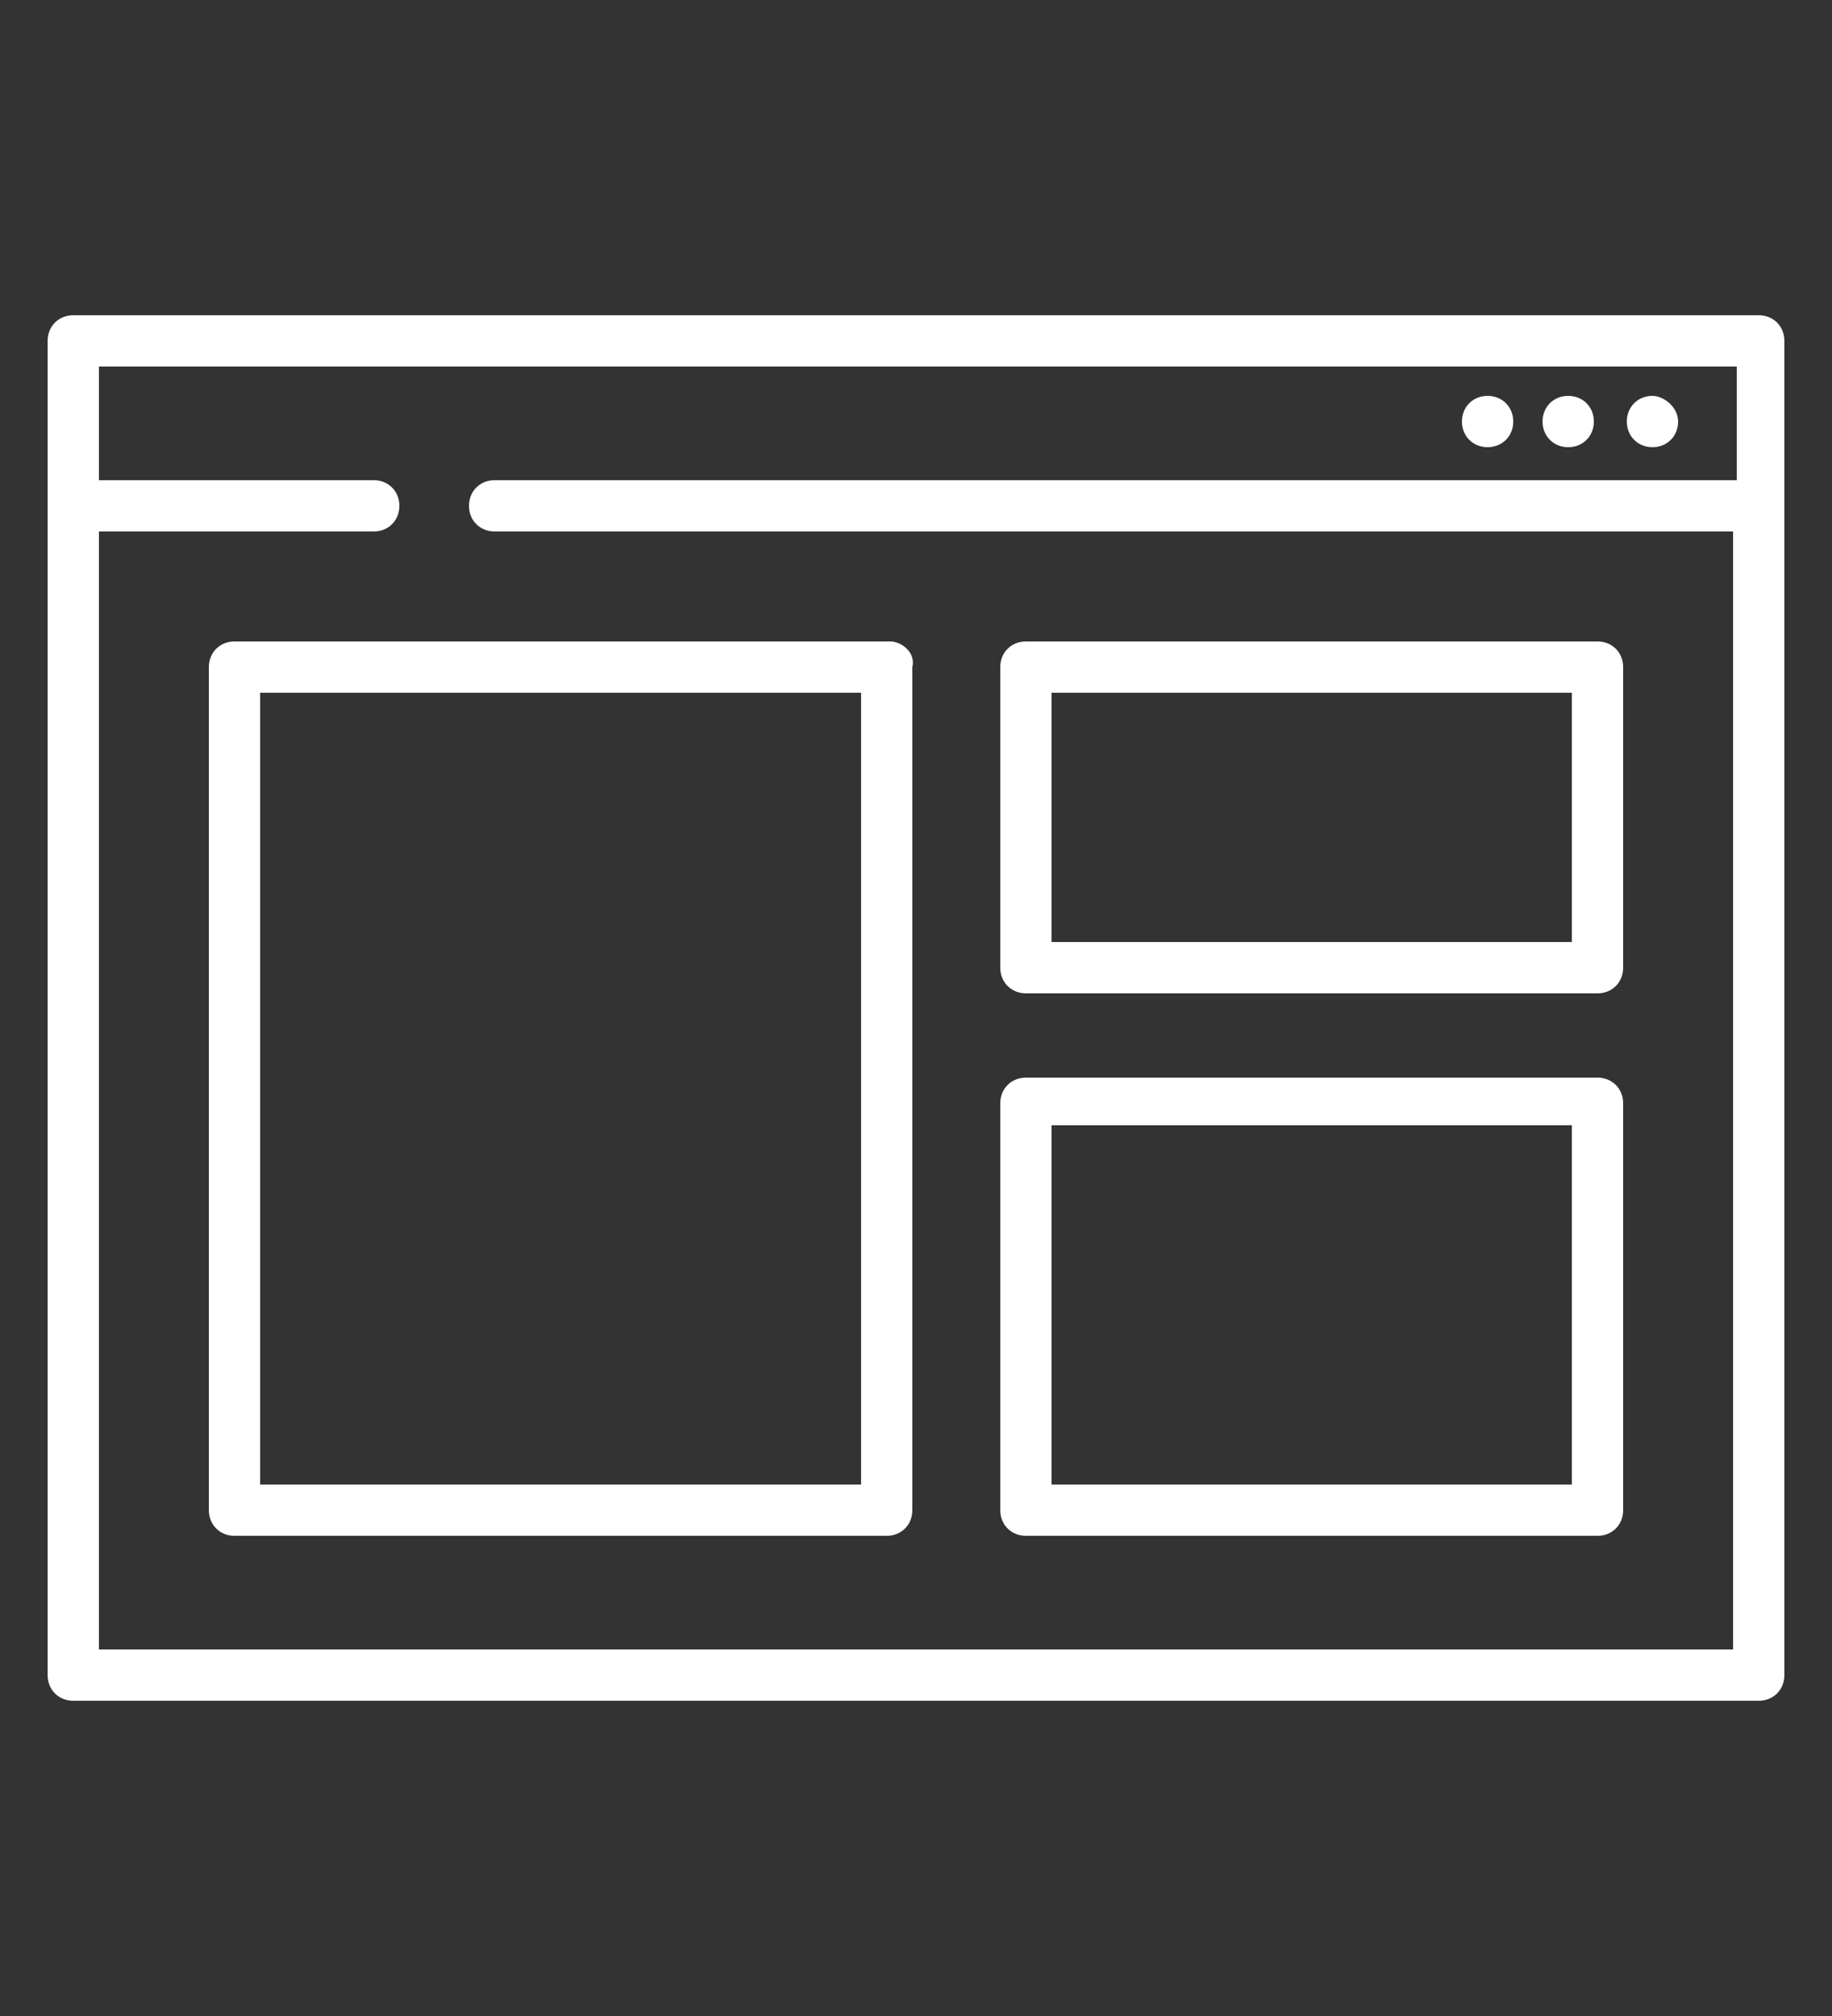
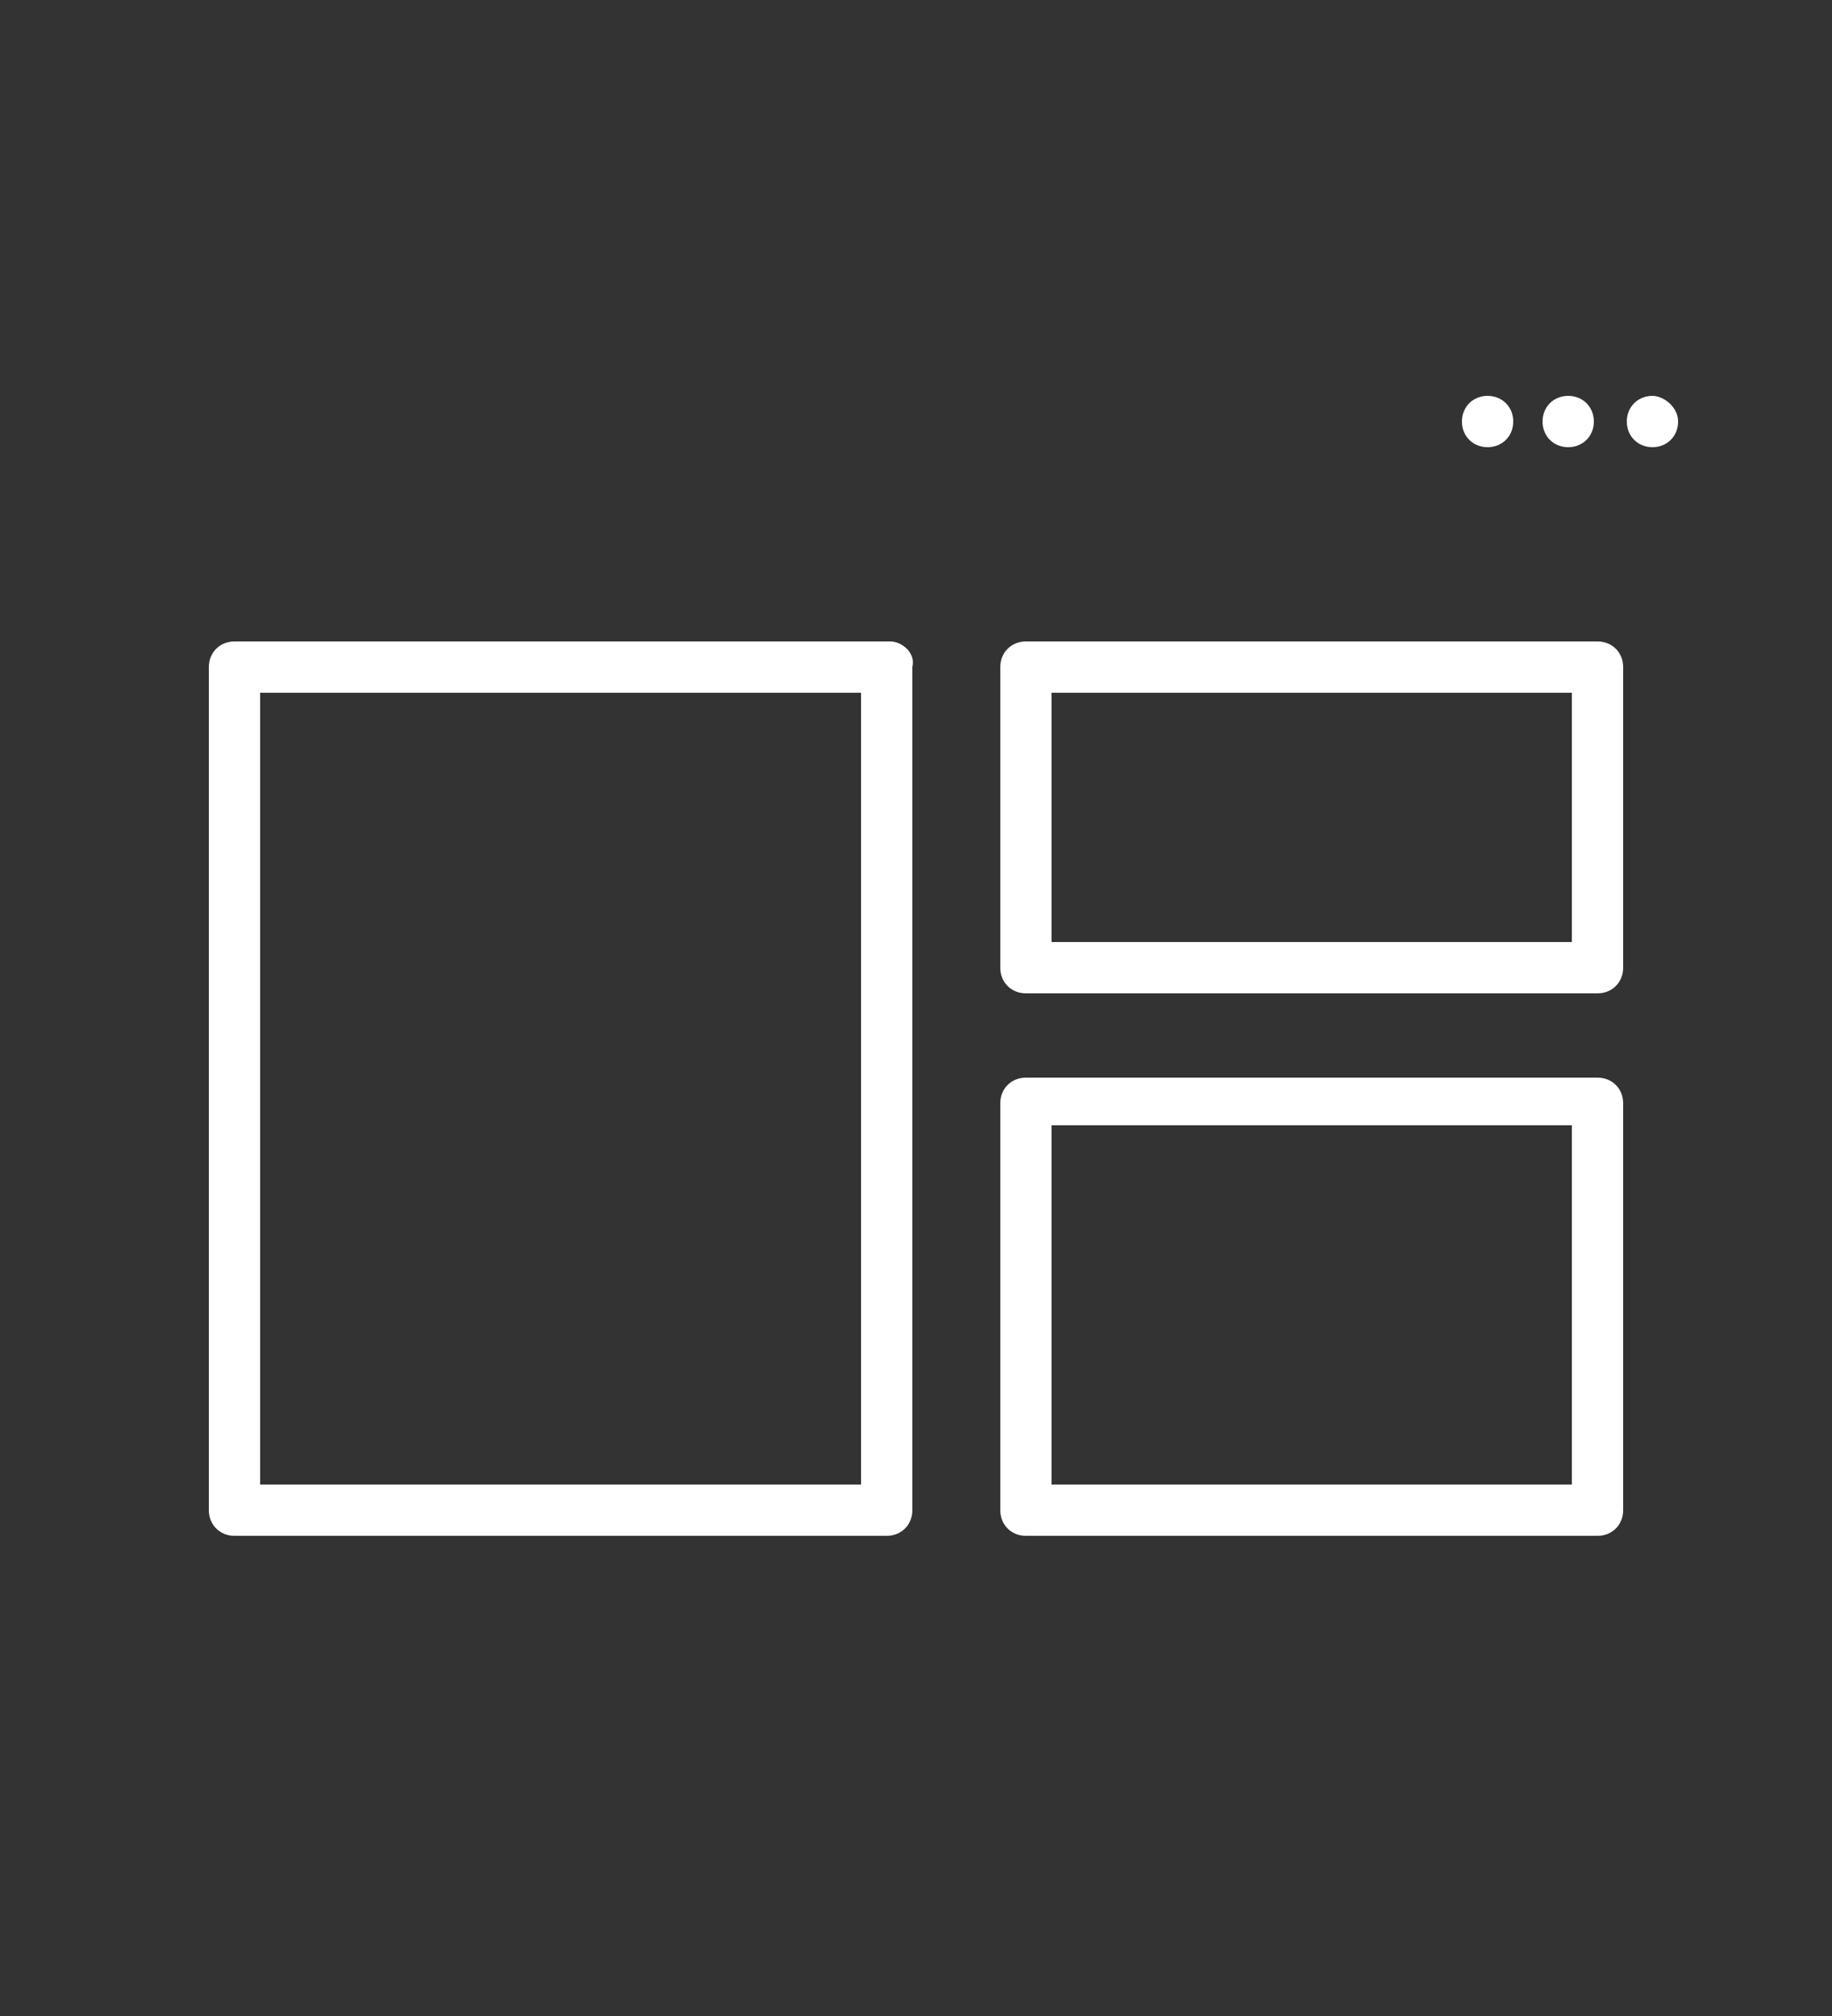
<svg xmlns="http://www.w3.org/2000/svg" id="Camada_1" x="0" y="0" version="1.1" viewBox="0 0 50 55" xml:space="preserve">
  <rect x="0" y="0" width="50" height="55" fill="#333333" stroke="none" />
  <style>.st0{fill:#fff}</style>
-   <path d="M48 8.6H2c-.4 0-.7.3-.7.7v36.4c0 .4.3.7.7.7h46c.4 0 .7-.3.7-.7V9.3c0-.4-.3-.7-.7-.7zM2.7 45V14.5h7.5c.4 0 .7-.3.7-.7 0-.4-.3-.7-.7-.7H2.7V10h44.7v3.1H13.5c-.4 0-.7.3-.7.7 0 .4.3.7.7.7h33.8V45H2.7z" class="st0" />
  <path d="M43.5 11.5c0 .4-.3.7-.7.7-.4 0-.7-.3-.7-.7 0-.4.3-.7.7-.7.4 0 .7.3.7.7zM41.3 11.5c0 .4-.3.7-.7.7-.4 0-.7-.3-.7-.7 0-.4.3-.7.7-.7.4 0 .7.3.7.7zM45.8 11.5c0 .4-.3.7-.7.7-.4 0-.7-.3-.7-.7 0-.4.3-.7.7-.7.3 0 .7.3.7.7zM24.3 17.5H6.4c-.4 0-.7.3-.7.7v23c0 .4.3.7.7.7h17.8c.4 0 .7-.3.7-.7v-23c.1-.4-.3-.7-.6-.7zm-.7 23H7.1V18.9h16.4v21.6zM43.6 17.5H28c-.4 0-.7.3-.7.7v8.2c0 .4.3.7.7.7h15.6c.4 0 .7-.3.7-.7v-8.2c0-.4-.3-.7-.7-.7zm-.7 8.2H28.7v-6.8h14.2v6.8zM43.6 29.4H28c-.4 0-.7.3-.7.7v11.1c0 .4.3.7.7.7h15.6c.4 0 .7-.3.7-.7V30.1c0-.4-.3-.7-.7-.7zm-.7 11.1H28.7v-9.8h14.2v9.8z" class="st0" />
</svg>